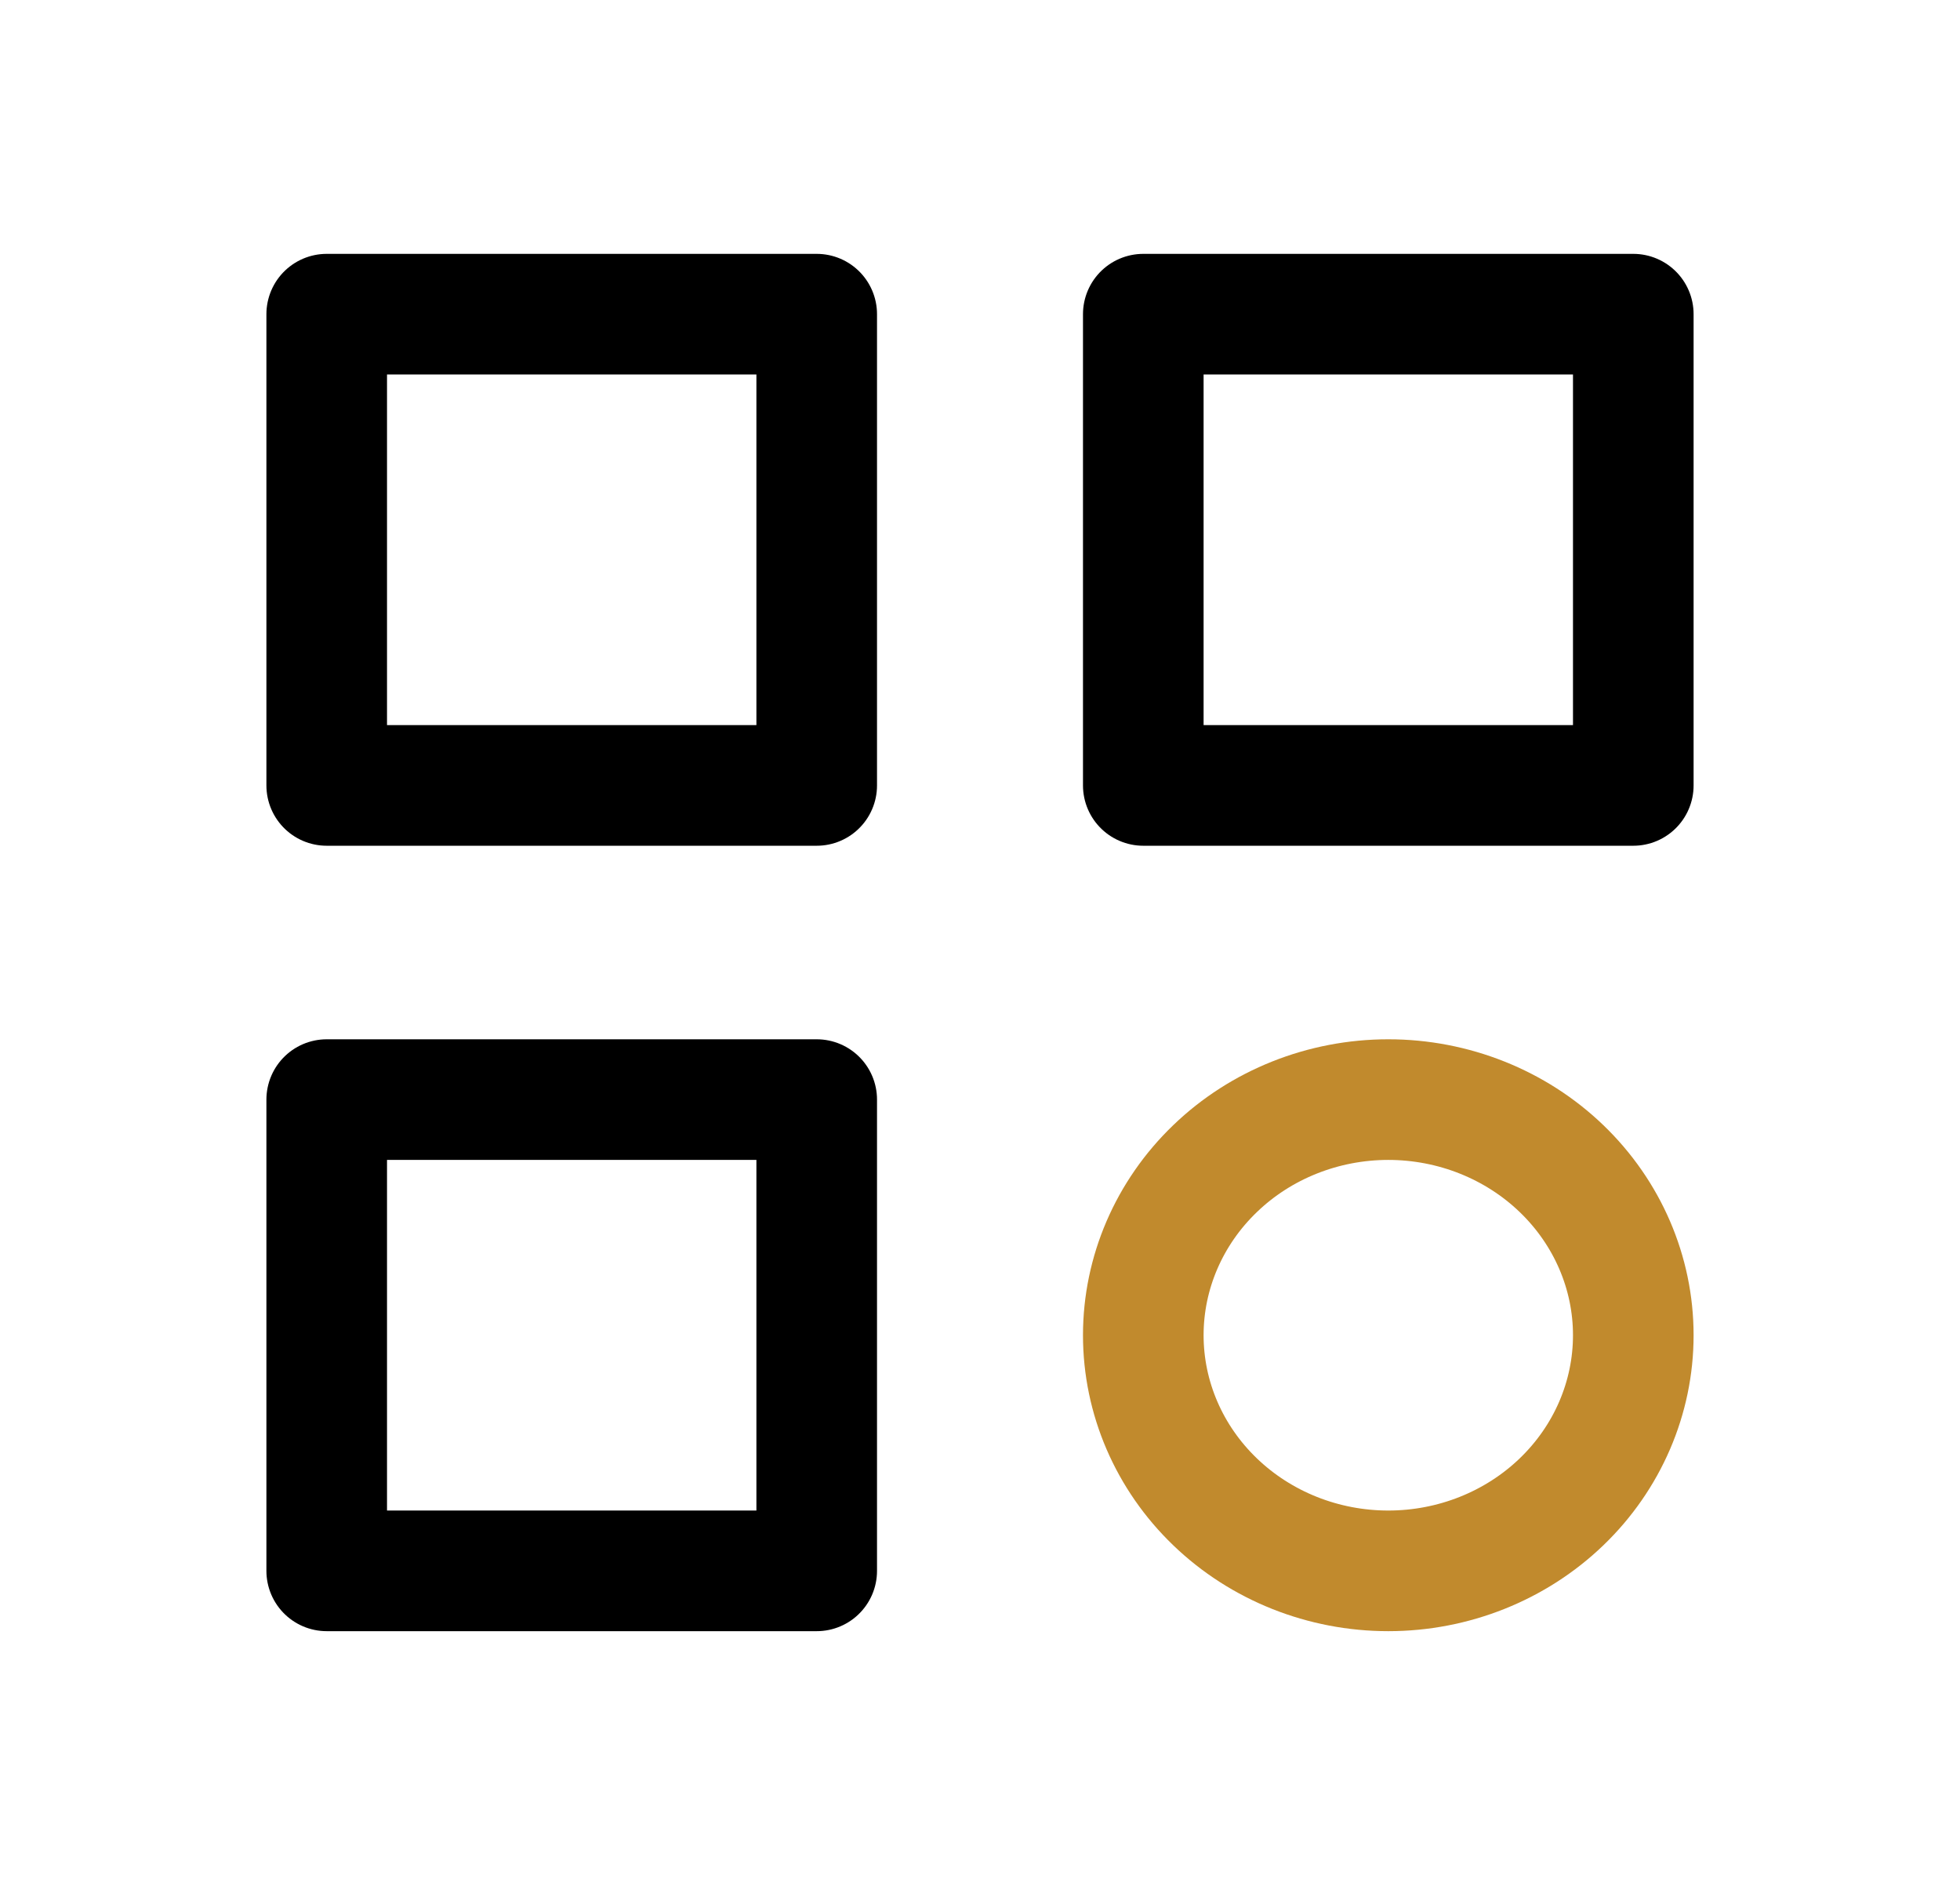
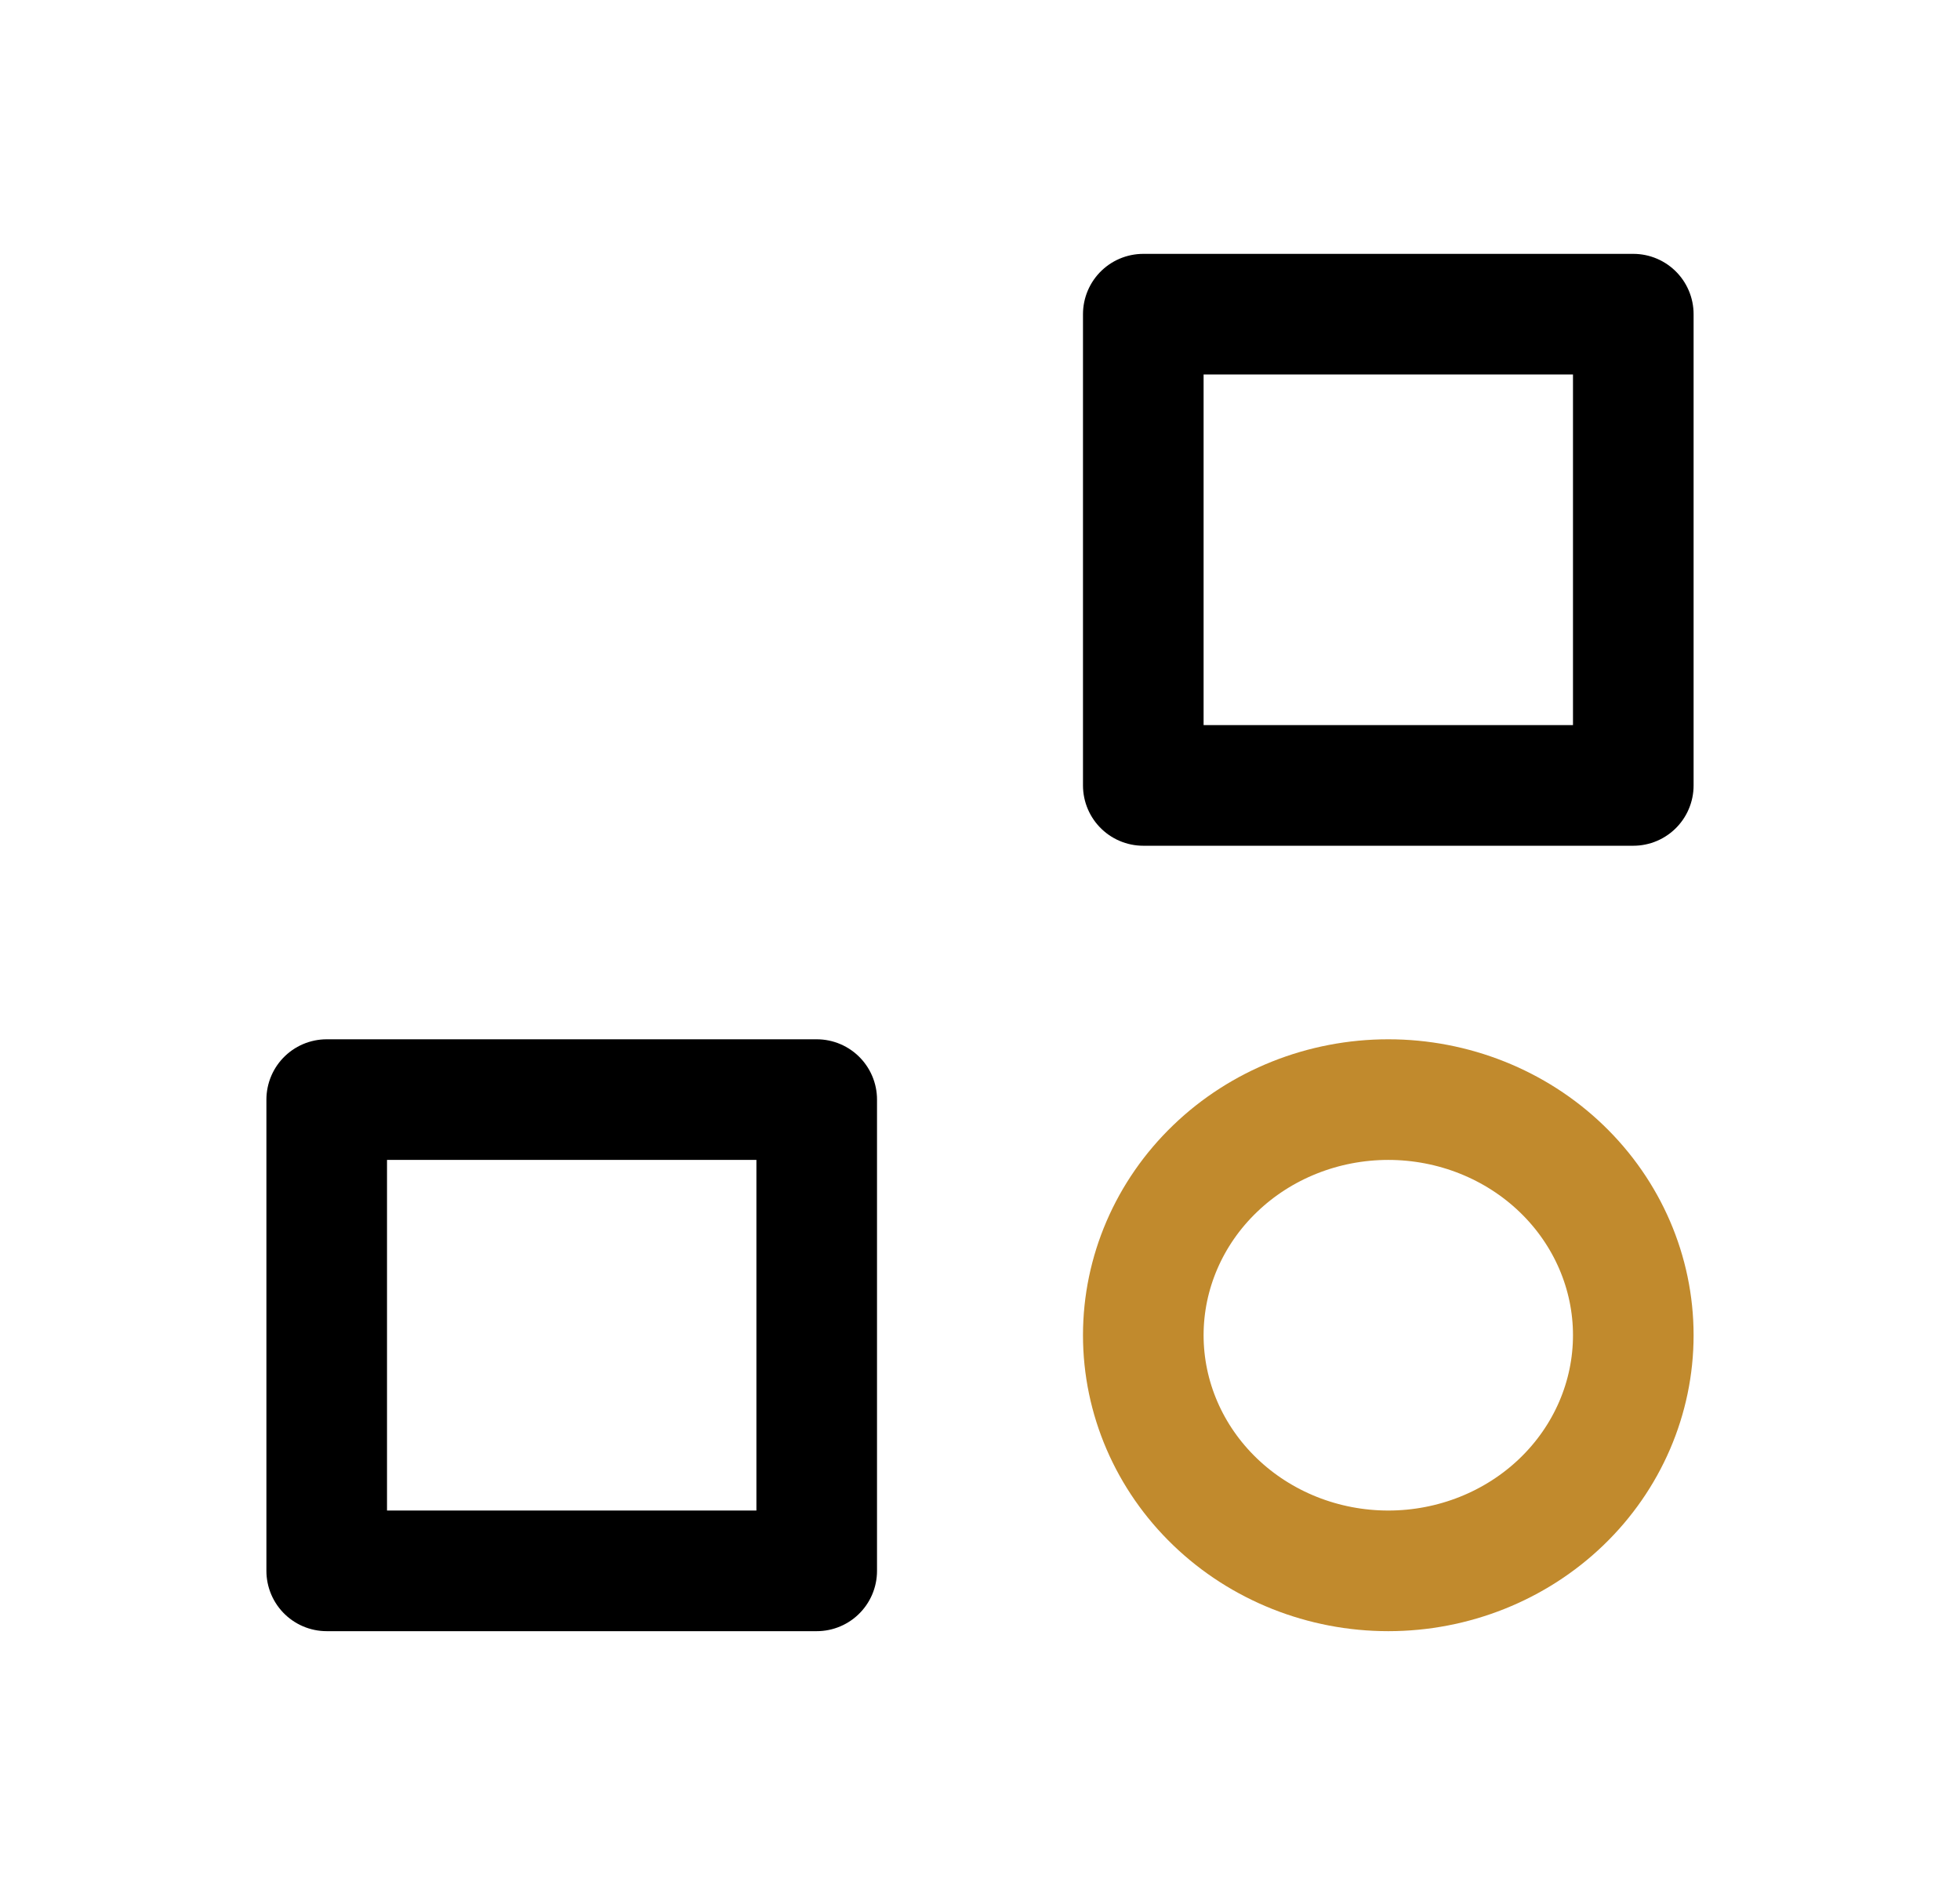
<svg xmlns="http://www.w3.org/2000/svg" width="58" height="56" viewBox="0 0 58 56" fill="none">
  <g clip-path="url(#clip0_282_661)">
-     <path d="M9.668 9.295H24.168V23.237H9.668V9.295Z" stroke="black" stroke-width="3.569" stroke-linecap="round" stroke-linejoin="round" />
-     <path d="M33.832 9.295H48.332V23.237H33.832V9.295Z" stroke="black" stroke-width="3.569" stroke-linecap="round" stroke-linejoin="round" />
+     <path d="M33.832 9.295H48.332V23.237H33.832V9.295" stroke="black" stroke-width="3.569" stroke-linecap="round" stroke-linejoin="round" />
    <path d="M9.668 32.532H24.168V46.474H9.668V32.532Z" stroke="black" stroke-width="3.569" stroke-linecap="round" stroke-linejoin="round" />
    <path d="M33.832 39.503C33.832 41.352 34.596 43.125 35.956 44.432C37.315 45.74 39.159 46.474 41.082 46.474C43.005 46.474 44.849 45.74 46.209 44.432C47.568 43.125 48.332 41.352 48.332 39.503C48.332 37.654 47.568 35.881 46.209 34.574C44.849 33.266 43.005 32.532 41.082 32.532C39.159 32.532 37.315 33.266 35.956 34.574C34.596 35.881 33.832 37.654 33.832 39.503Z" stroke="#C18A2D" stroke-width="3.569" stroke-linecap="round" stroke-linejoin="round" />
  </g>
  <defs>
    <clipPath id="clip0_282_661">
      <rect width="58" height="55.769" fill="white" />
    </clipPath>
  </defs>
</svg>